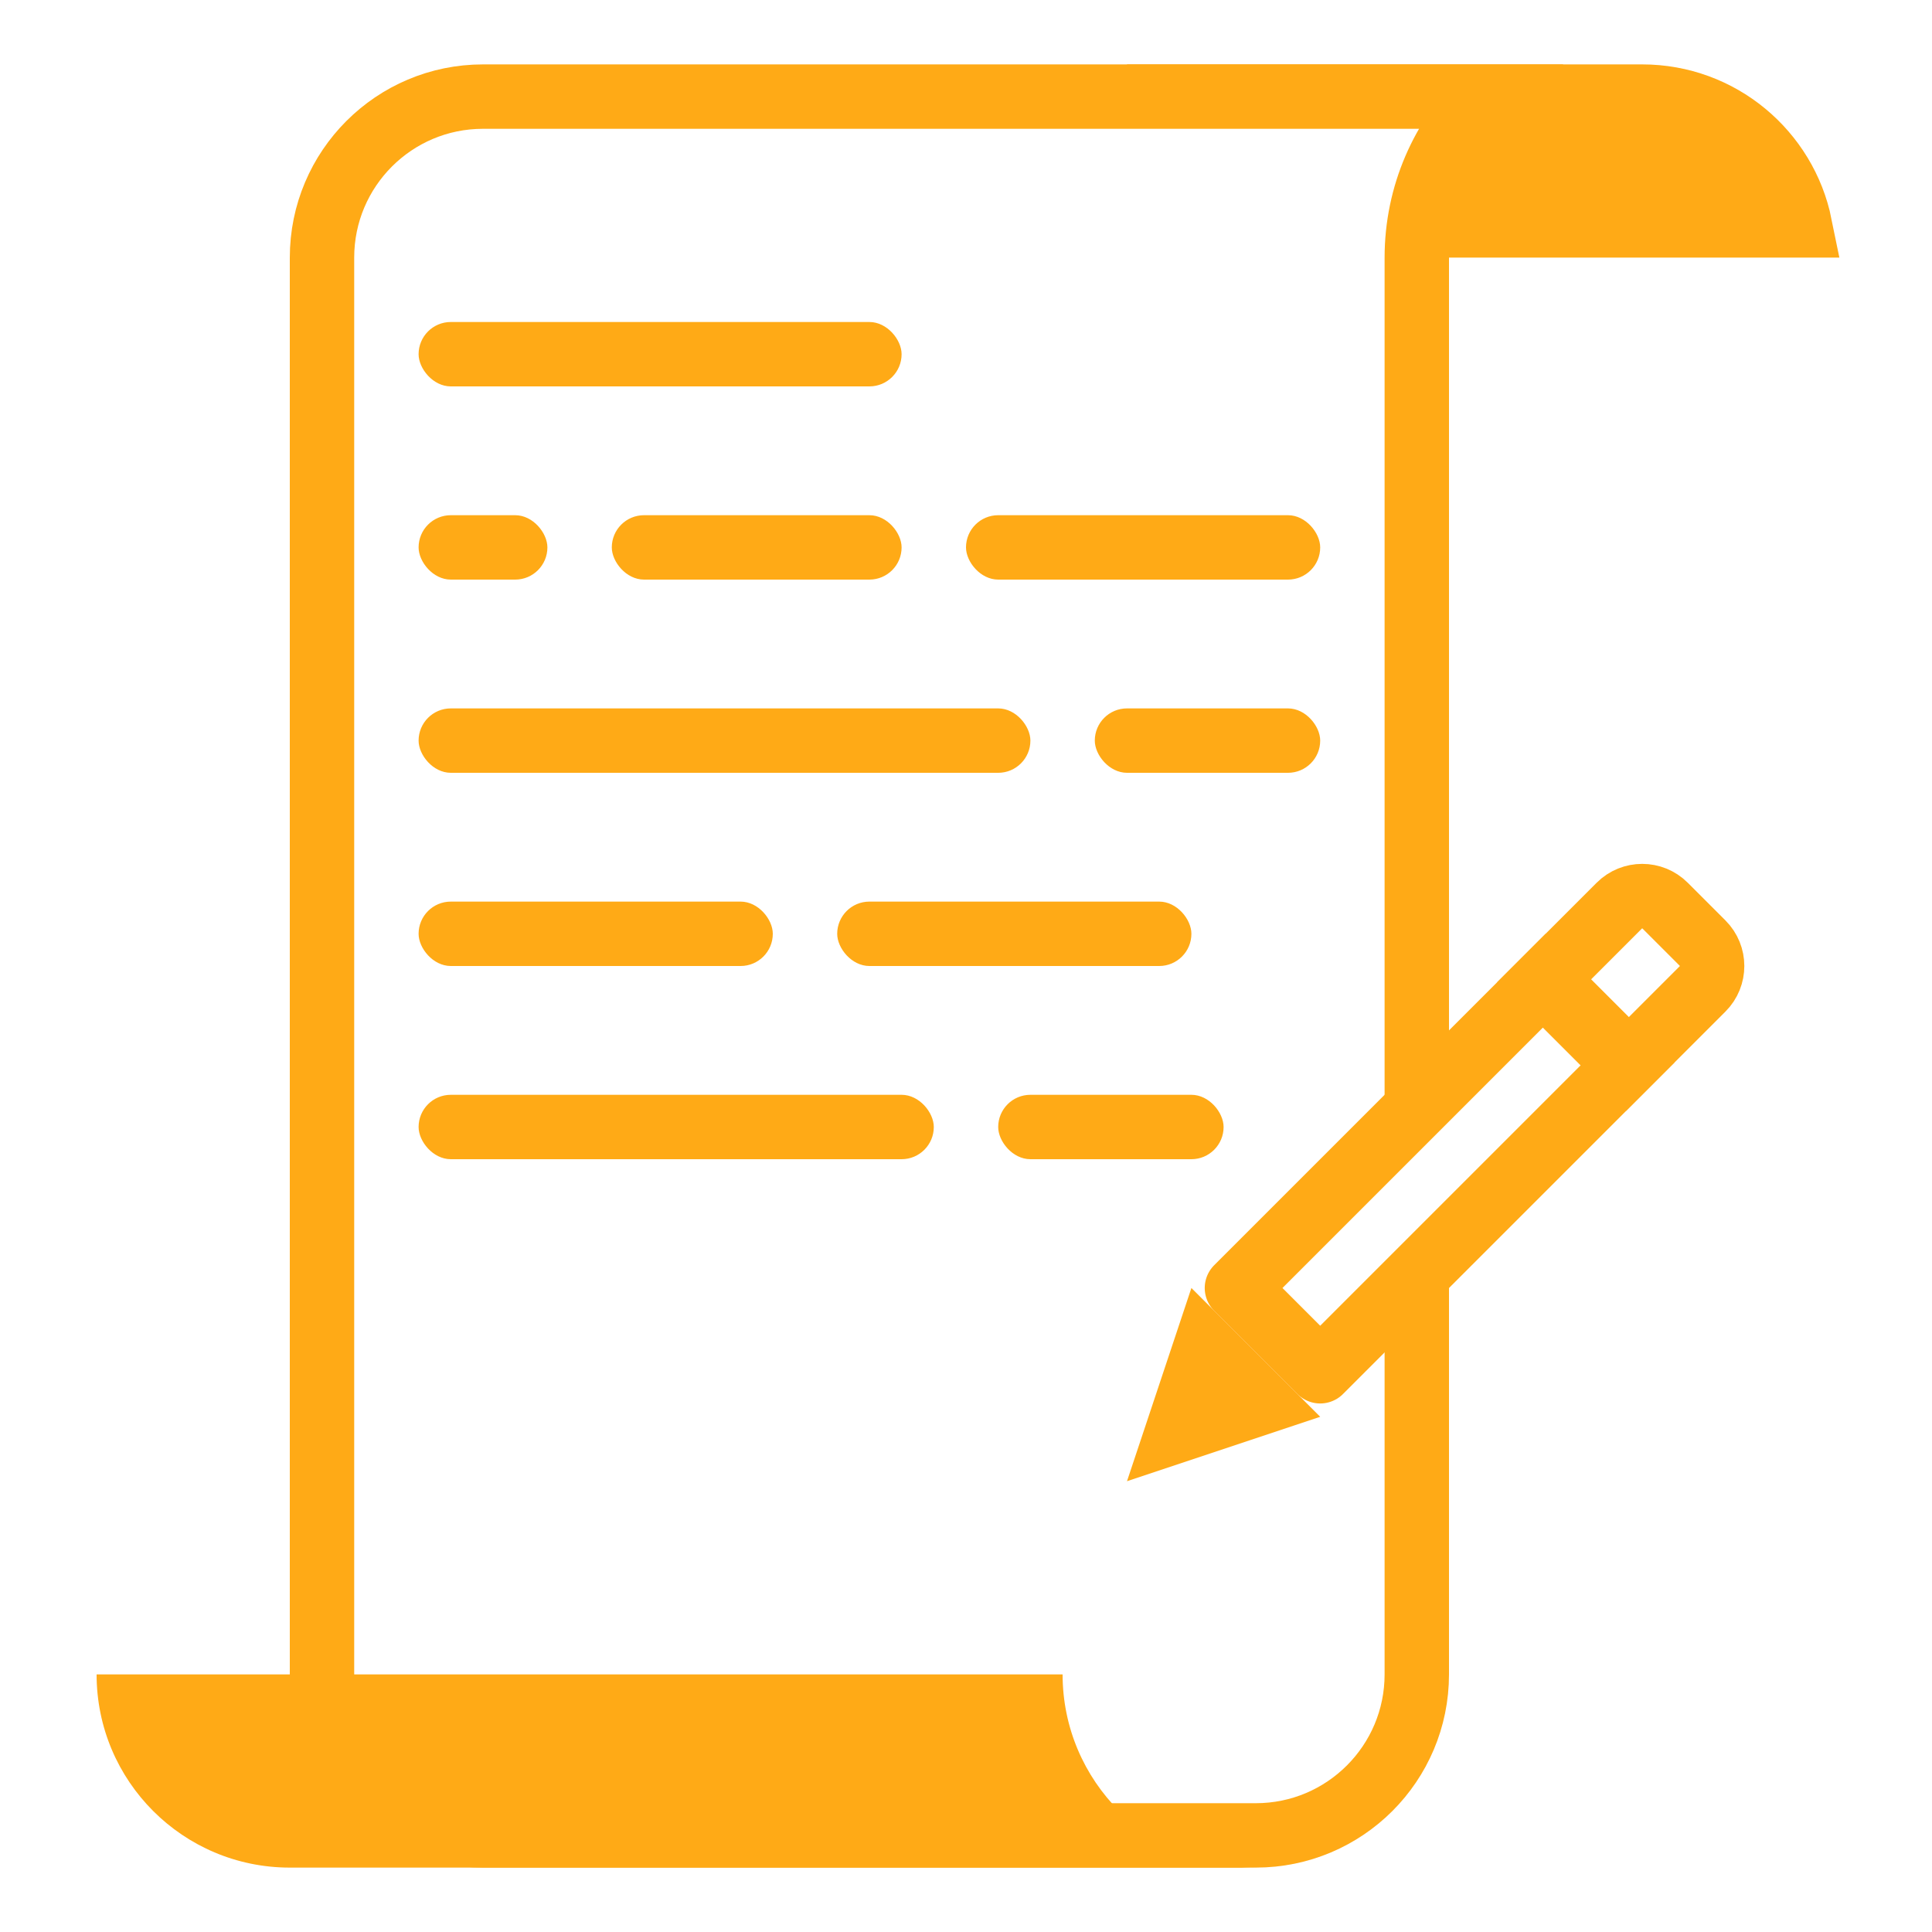
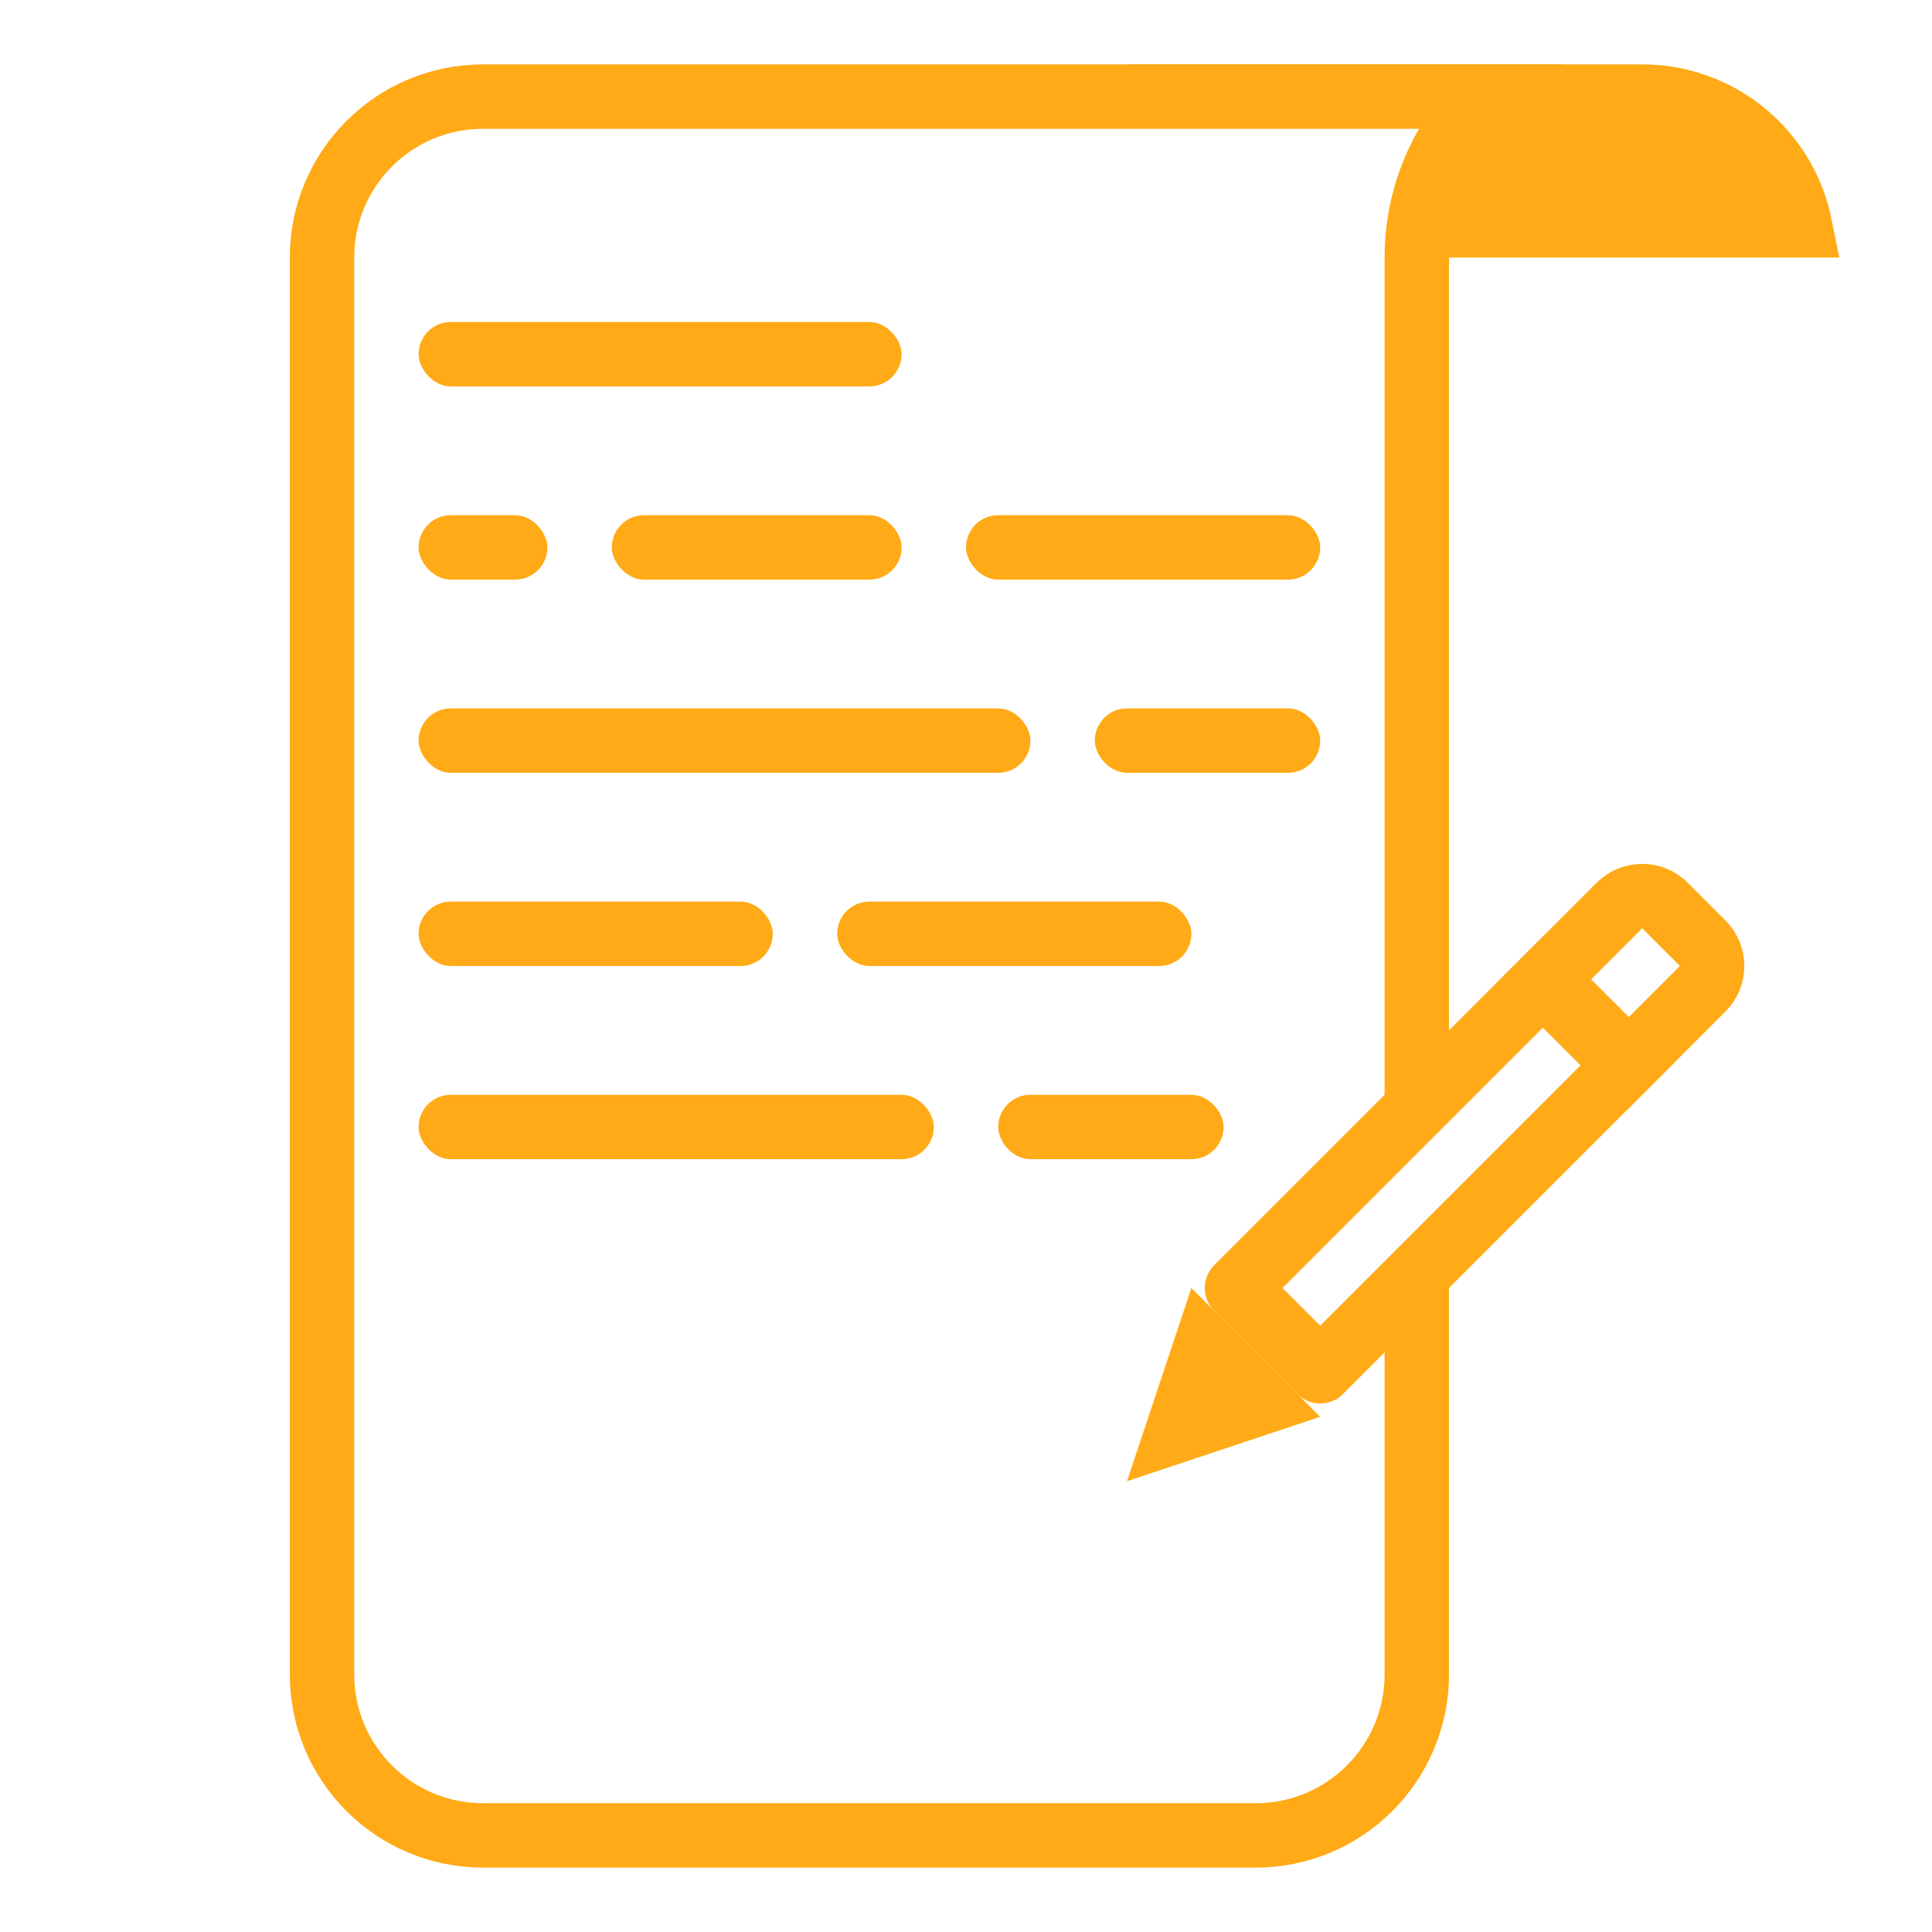
<svg xmlns="http://www.w3.org/2000/svg" width="60" height="60" viewBox="0 0 60 60" fill="none">
  <rect width="60" height="60" fill="white" />
  <path d="M51 3H46H36V7H55.9C55.437 4.718 53.419 3 51 3Z" fill="#FFAA16" stroke="#FFAA16" stroke-width="2" />
  <path d="M15 3H46.101C44.804 4.271 44 6.041 44 8V52C44 54.761 41.761 57 39 57H15C12.239 57 10 54.761 10 52V8C10 5.239 12.239 3 15 3Z" fill="white" stroke="#FFAA16" stroke-width="2" />
  <rect x="13" y="10" width="15" height="2" rx="1" fill="#FFAA16" />
  <rect x="13" y="16" width="4" height="2" rx="1" fill="#FFAA16" />
  <rect x="19" y="16" width="9" height="2" rx="1" fill="#FFAA16" />
  <rect x="30" y="16" width="11" height="2" rx="1" fill="#FFAA16" />
  <rect x="34" y="22" width="7" height="2" rx="1" fill="#FFAA16" />
  <rect x="31" y="34" width="7" height="2" rx="1" fill="#FFAA16" />
  <rect x="13" y="22" width="19" height="2" rx="1" fill="#FFAA16" />
  <rect x="13" y="28" width="11" height="2" rx="1" fill="#FFAA16" />
  <rect x="26" y="28" width="11" height="2" rx="1" fill="#FFAA16" />
  <rect x="13" y="34" width="16" height="2" rx="1" fill="#FFAA16" />
-   <path d="M9 58H39C35.686 58 33 55.314 33 52H3C3 55.314 5.686 58 9 58Z" fill="#FFAA16" />
  <path d="M52.879 30.707L41 42.586L39.707 41.293L38.414 40L50.293 28.121C50.683 27.731 51.317 27.731 51.707 28.121L52.293 28.707L52.879 29.293C53.269 29.683 53.269 30.317 52.879 30.707Z" fill="white" stroke="#FFAA16" stroke-width="2" stroke-linecap="round" stroke-linejoin="round" />
  <path d="M39.149 43.563L36.581 44.419L37.437 41.851L38.293 42.707L39.149 43.563Z" stroke="#FFAA16" stroke-width="2" />
  <path d="M46.5 30.5L48 29L52 33L50.5 34.5L46.5 30.5Z" fill="#FFAA16" />
</svg>